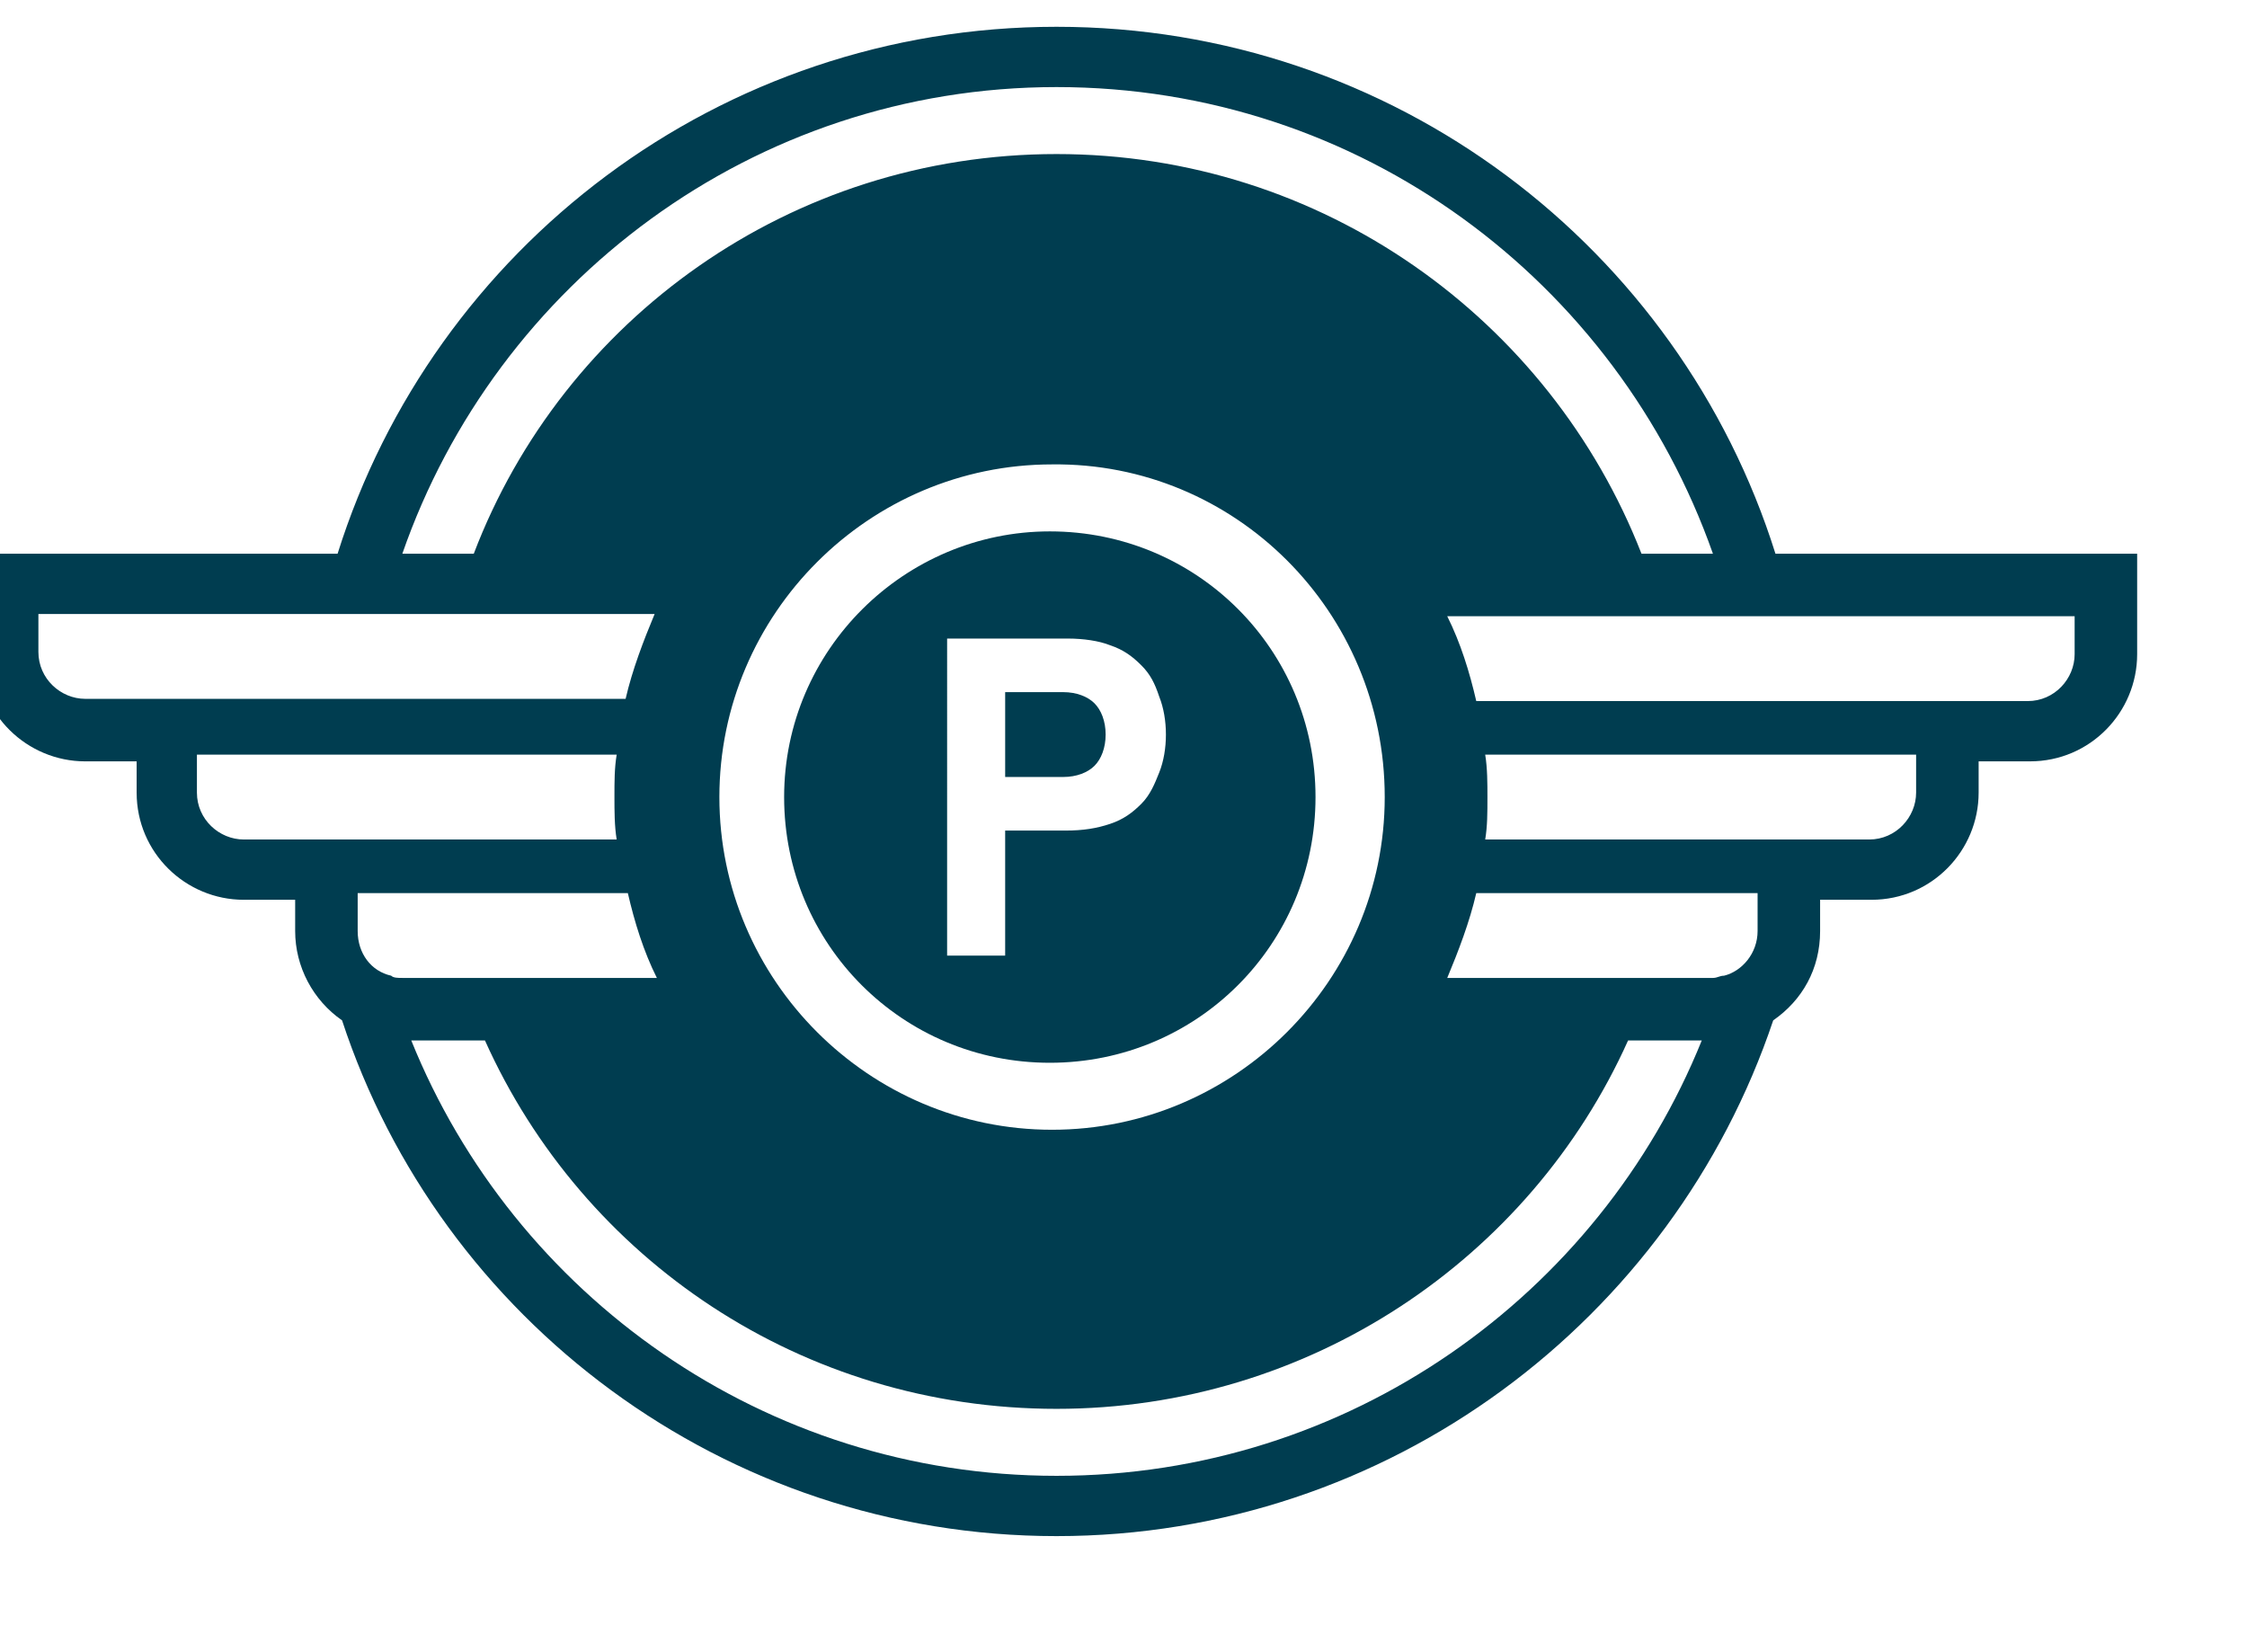
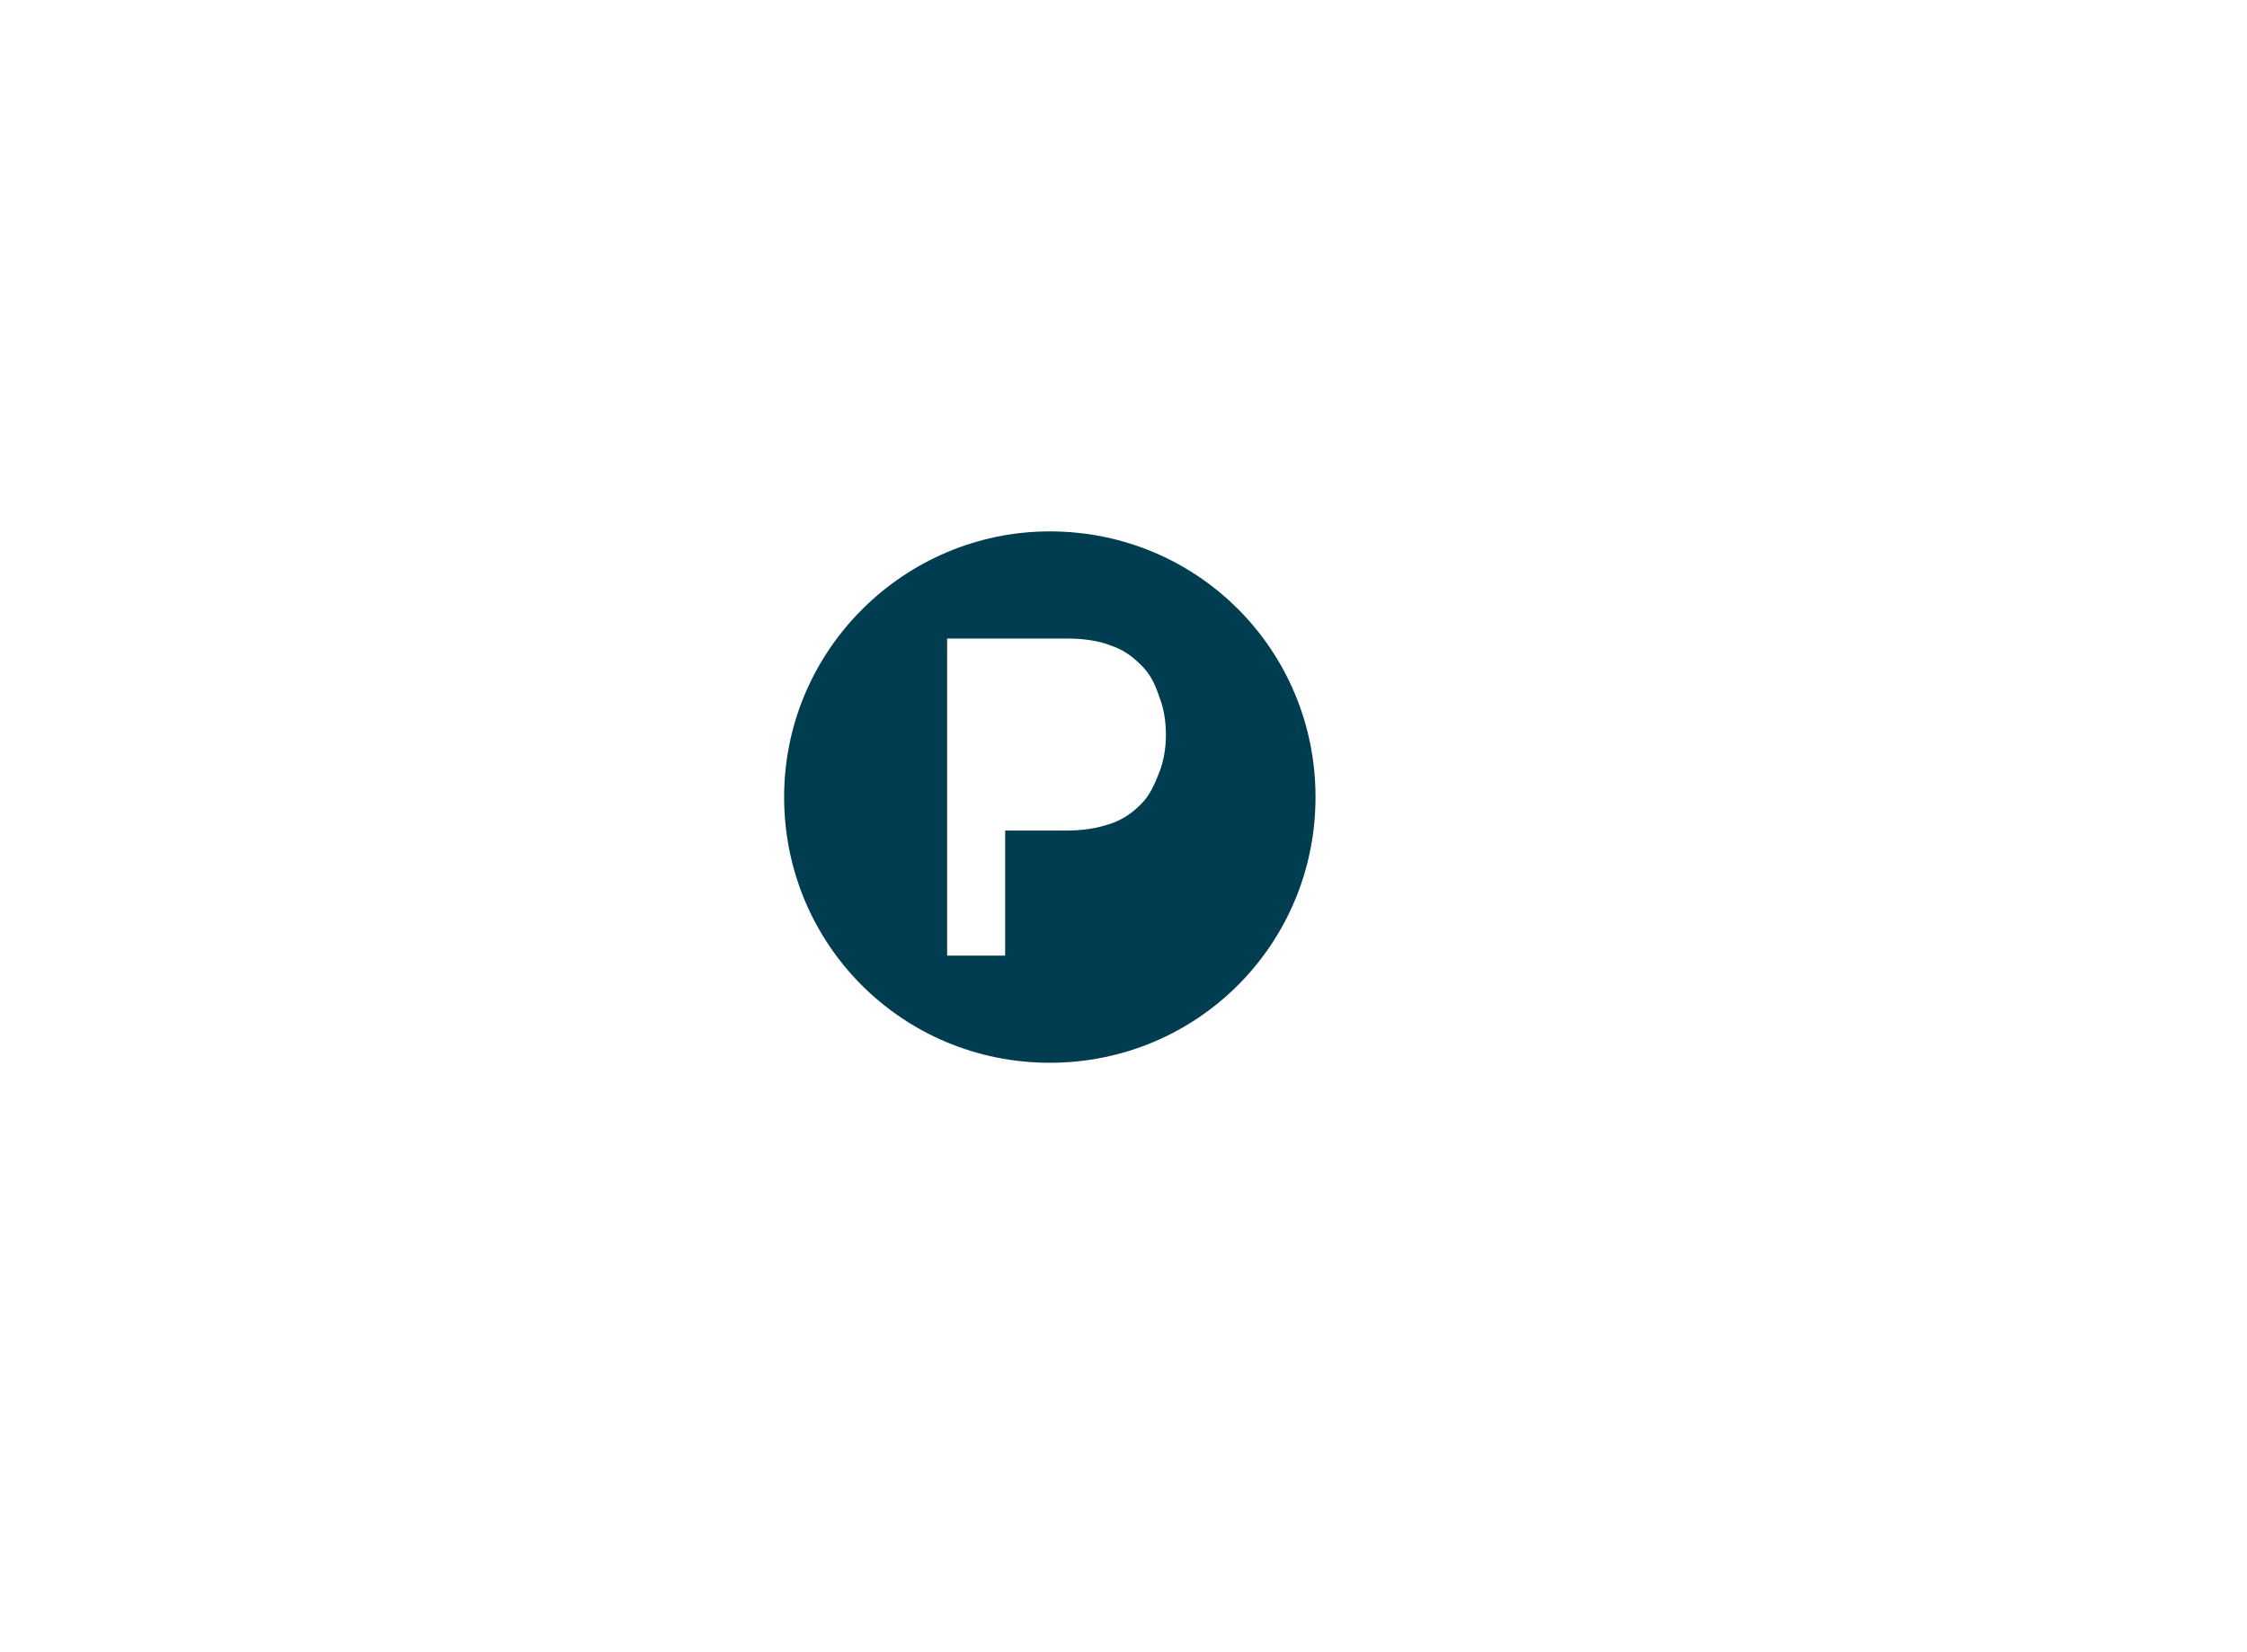
<svg xmlns="http://www.w3.org/2000/svg" version="1.1" id="Layer_1" x="0px" y="0px" width="68px" height="50px" viewBox="16 15 74 74" style="enable-background:new 0 0 100 100;" xml:space="preserve">
  <style type="text/css">
	.st0{fill:#003D50;}
	.st1{fill:#FFFFFF;}
	.st2{fill:none;}
</style>
  <g>
-     <path class="st0" d="M82.2,39.8C77.9,26.1,65.1,16.2,50,16.2c-15.1,0-27.9,9.9-32.2,23.6H1.7v4.5c0,2.7,2.2,4.8,4.8,4.8h2.3v1.4   c0,2.7,2.2,4.8,4.8,4.8h2.3v1.4c0,1.6,0.8,3.1,2.1,4C22.4,74.1,35.1,83.8,50,83.8c14.9,0,27.6-9.7,32.1-23.1c1.3-0.9,2.1-2.3,2.1-4   v-1.4h2.3c2.7,0,4.8-2.2,4.8-4.8v-1.4h2.3c2.7,0,4.8-2.2,4.8-4.8v-4.5H82.2z M50,18.9c13.6,0,25.1,8.7,29.4,20.9h-3.2   C72.1,29.3,61.9,21.9,50,21.9c-11.9,0-22.1,7.4-26.1,17.9h-3.2C24.9,27.7,36.4,18.9,50,18.9z M64.7,50.7c0,8.2-6.7,14.9-14.9,14.9   c-8.2,0-14.9-6.7-14.9-14.9s6.7-14.9,14.9-14.9C58,35.7,64.7,42.4,64.7,50.7z M6.5,46.3c-1.1,0-2.1-0.9-2.1-2.1v-1.7H32   c-0.5,1.2-1,2.5-1.3,3.8H6.5z M13.6,52.6c-1.1,0-2.1-0.9-2.1-2.1v-1.7h18.8c-0.1,0.6-0.1,1.2-0.1,1.9c0,0.6,0,1.3,0.1,1.9H13.6z    M20.2,58.7c-0.9-0.2-1.5-1-1.5-2V55h0.7h11.4c0.3,1.3,0.7,2.6,1.3,3.8H20.7C20.5,58.8,20.3,58.8,20.2,58.7z M50,81.1   c-13.1,0-24.3-8.1-28.9-19.5h3.3c4.4,9.8,14.2,16.5,25.6,16.5c11.3,0,21.2-6.7,25.6-16.5h3.3C74.3,73,63.1,81.1,50,81.1z    M81.4,56.7c0,1-0.7,1.8-1.5,2c-0.2,0-0.3,0.1-0.5,0.1H67.5c0.5-1.2,1-2.5,1.3-3.8h12.6V56.7z M88.5,50.5c0,1.1-0.9,2.1-2.1,2.1   H69.2c0.1-0.6,0.1-1.2,0.1-1.9c0-0.6,0-1.3-0.1-1.9h19.3V50.5z M95.6,44.3c0,1.1-0.9,2.1-2.1,2.1H68.8c-0.3-1.3-0.7-2.6-1.3-3.8   h28.1V44.3z" />
-     <path class="st0" d="M51.7,49.3c0.3-0.3,0.5-0.8,0.5-1.4s-0.2-1.1-0.5-1.4c-0.3-0.3-0.8-0.5-1.4-0.5h-2.6v3.8h2.6   C50.9,49.8,51.4,49.6,51.7,49.3z" />
    <path class="st0" d="M37.8,50.7c0,6.6,5.3,11.9,11.9,11.9c6.6,0,11.9-5.3,11.9-11.9c0-6.6-5.3-11.9-11.9-11.9   C43.2,38.8,37.8,44.1,37.8,50.7z M52.4,43.9c0.6,0.2,1,0.5,1.4,0.9c0.4,0.4,0.6,0.8,0.8,1.4c0.2,0.5,0.3,1.1,0.3,1.7   s-0.1,1.2-0.3,1.7c-0.2,0.5-0.4,1-0.8,1.4c-0.4,0.4-0.8,0.7-1.4,0.9c-0.6,0.2-1.2,0.3-2,0.3h-2.7v5.6h-2.6V43.6h5.4   C51.2,43.6,51.9,43.7,52.4,43.9z" />
  </g>
</svg>